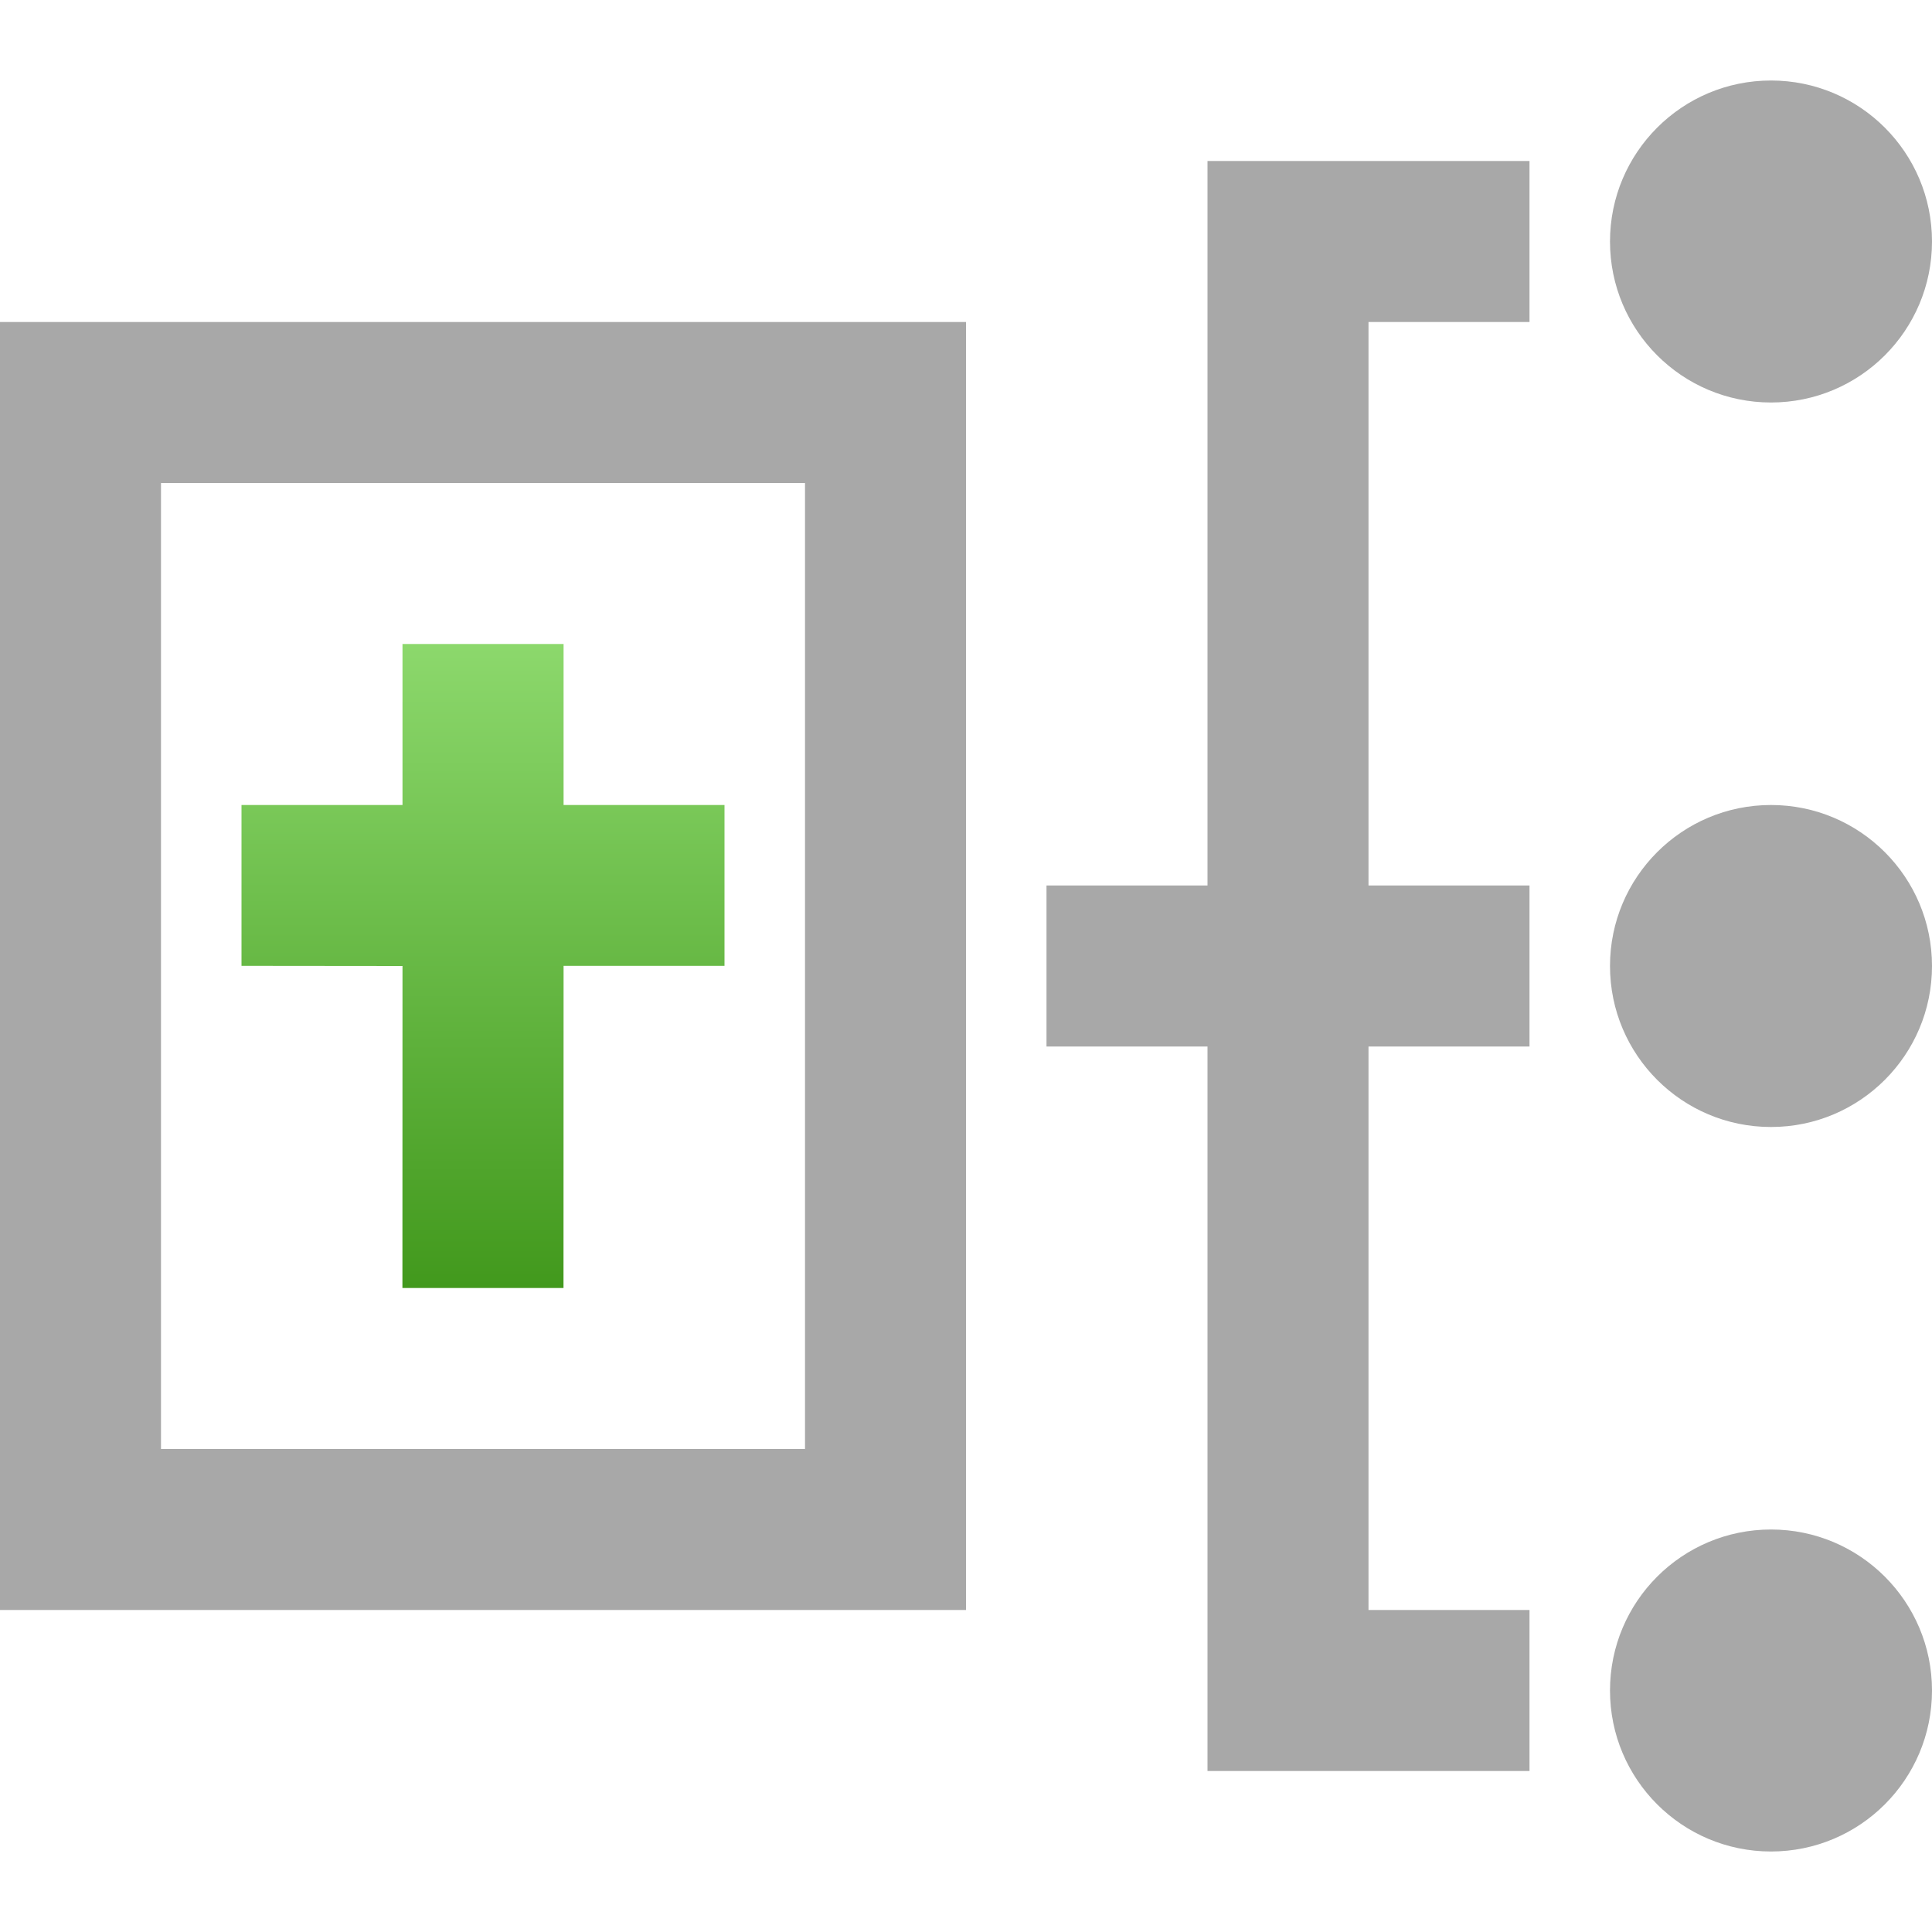
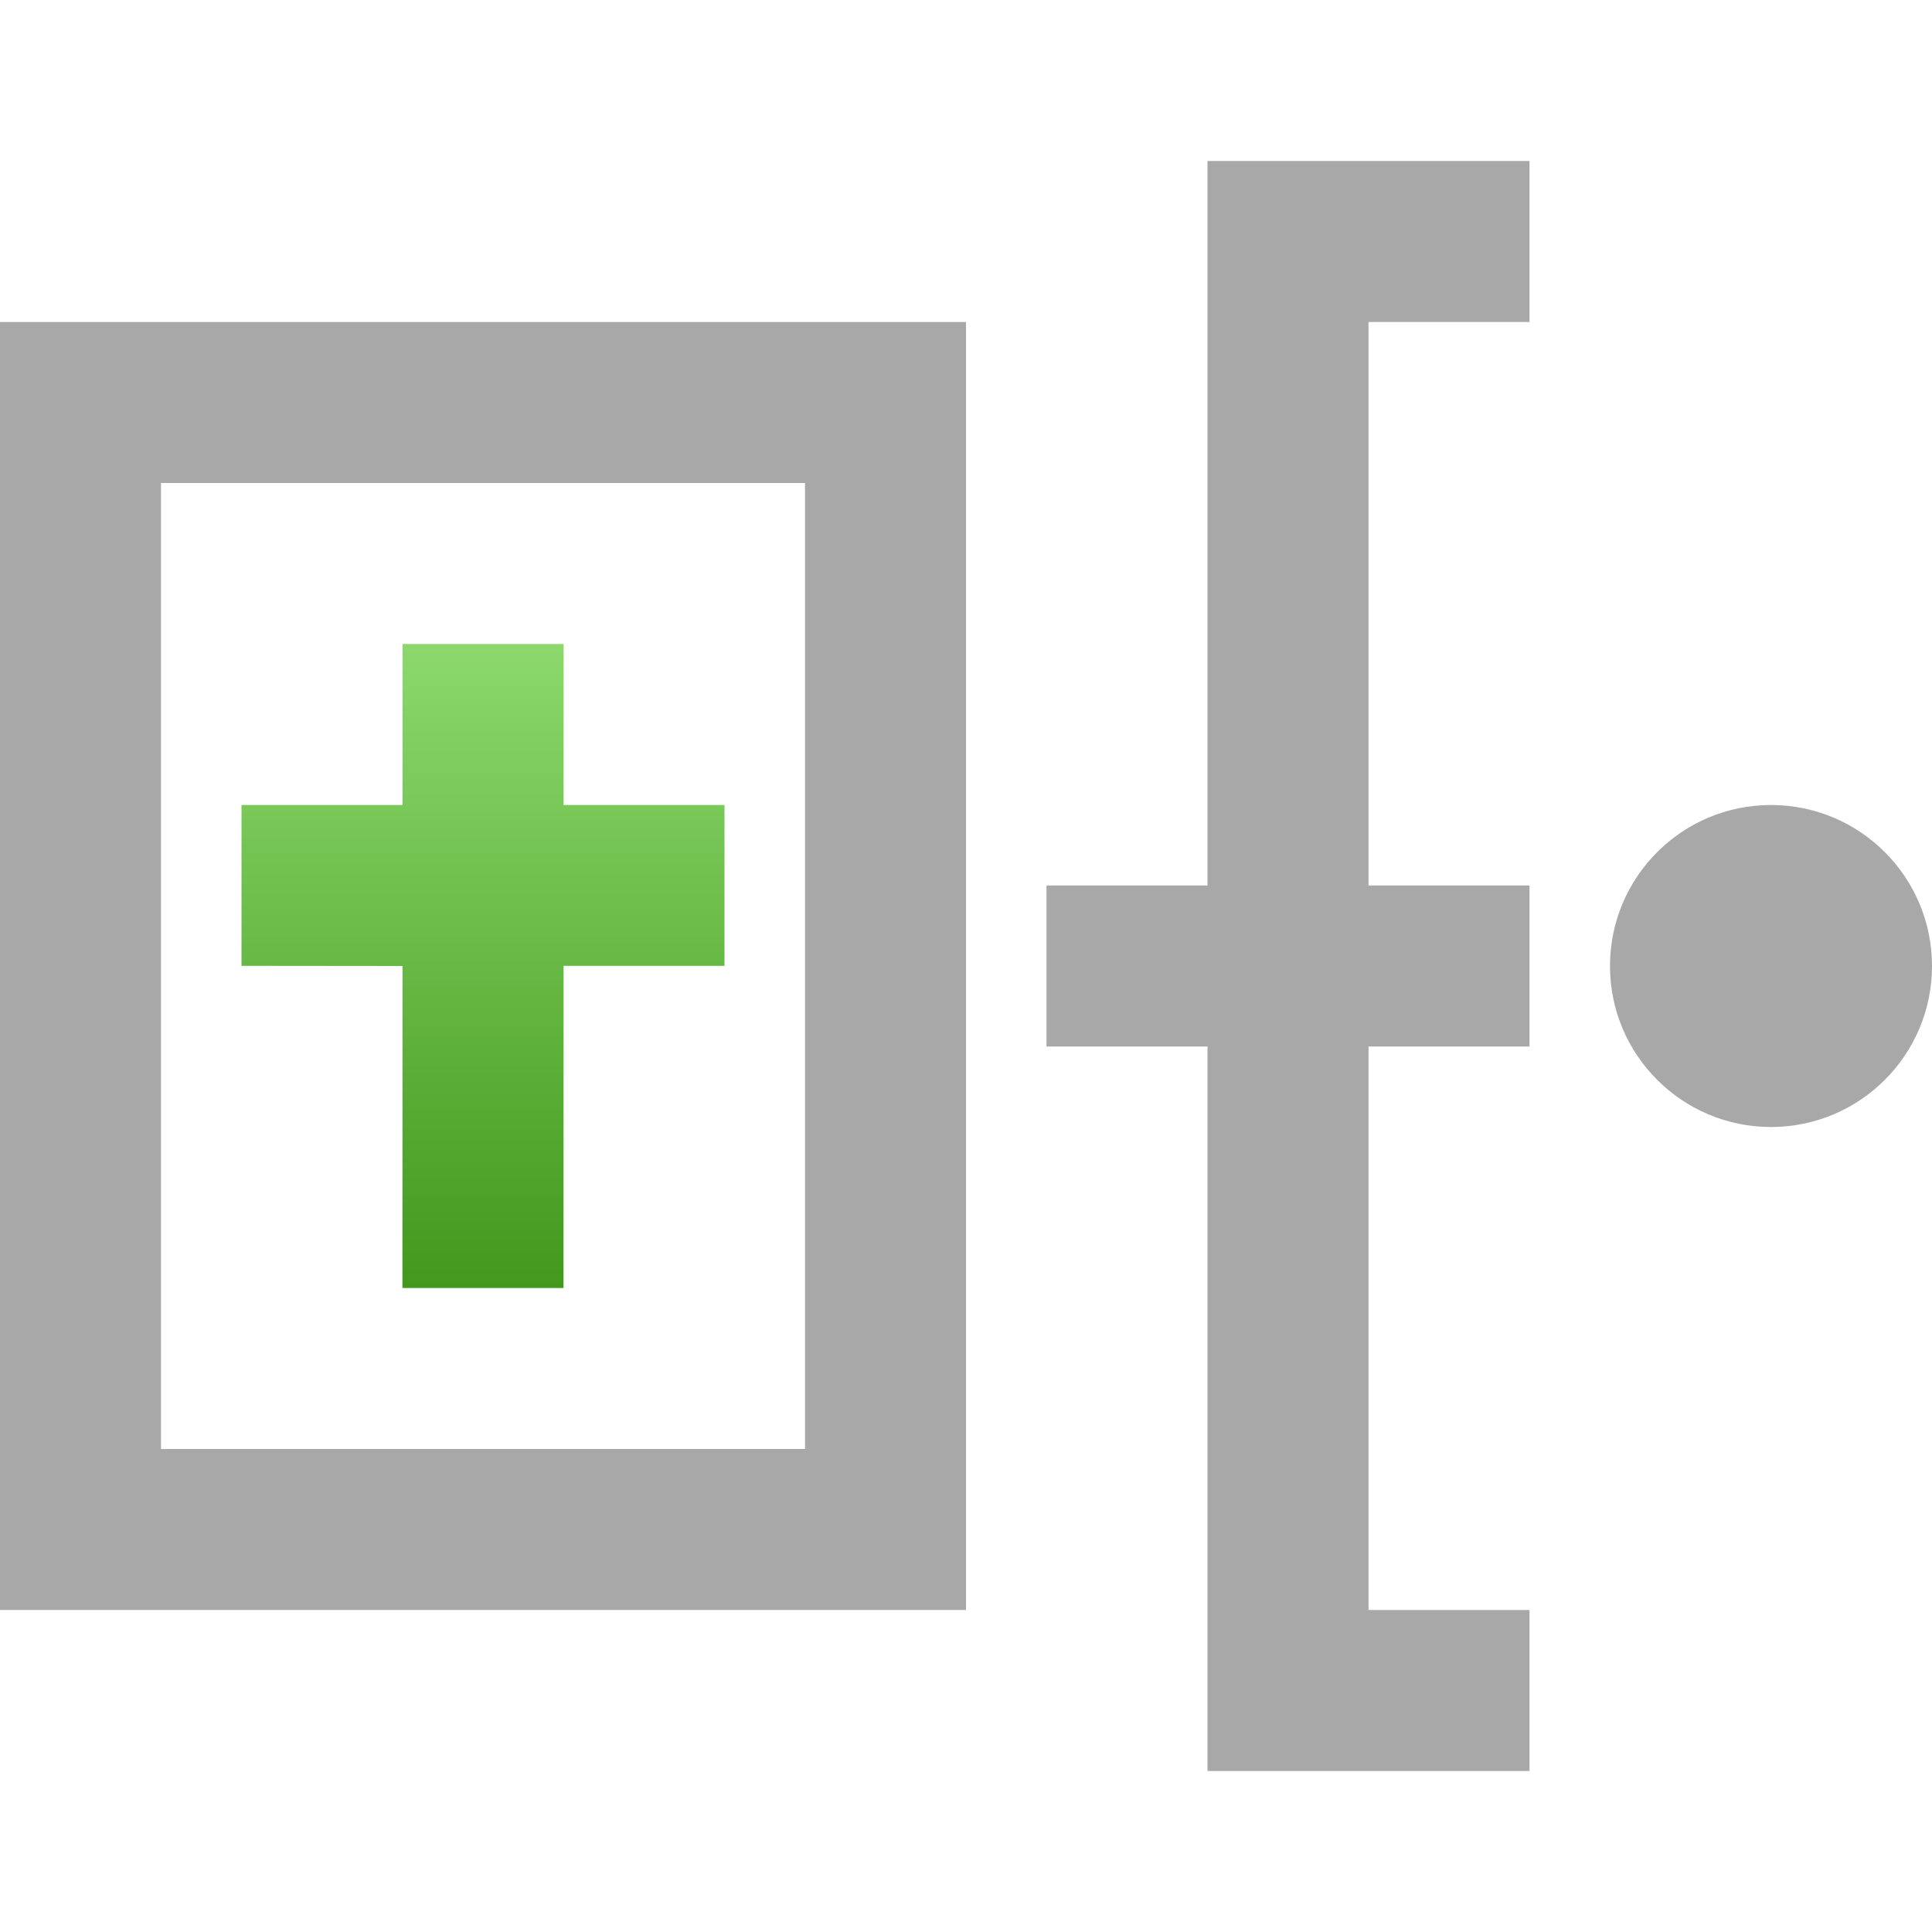
<svg xmlns="http://www.w3.org/2000/svg" width="24px" height="24px" viewBox="0 0 24 24" version="1.1">
  <title>Icons  /  24px  /  Bible Study Workflow</title>
  <defs>
    <linearGradient x1="50%" y1="0%" x2="50%" y2="100%" id="linearGradient-1">
      <stop stop-color="#8CD86C" offset="0%" />
      <stop stop-color="#42991D" offset="100%" />
    </linearGradient>
  </defs>
  <g id="Icons--/--24px--/--Bible-Study-Workflow" stroke="none" stroke-width="1" fill="none" fill-rule="evenodd">
    <rect id="Rectangle" stroke="#A8A8A8" stroke-width="2" x="1" y="5" width="10" height="14" />
    <polygon id="Stroke-6-Copy-4" fill="url(#linearGradient-1)" fill-rule="nonzero" transform="translate(6, 12) rotate(-360) translate(-6, -12) " points="7.001 8 7.001 10 9 10 9 11.998 7.001 11.998 7 16 4.999 16 5 12 3 11.998 3 10 5 10 5 8" />
    <g id="hierarchy-56-copy" transform="translate(15.766, 11.681) rotate(-90) translate(-15.766, -11.681) translate(6.266, 8.181)" stroke="#A8A8A8" stroke-width="2">
      <line x1="9.181" y1="0.734" x2="9.181" y2="6.734" id="Path" />
      <polyline id="Path" points="0.181 6.734 0.181 3.734 18.181 3.734 18.181 6.734" />
    </g>
-     <circle id="Oval" fill="#A8A8A8" cx="22" cy="3" r="2" />
    <circle id="Oval-Copy" fill="#A8A8A8" cx="22" cy="12" r="2" />
-     <circle id="Oval-Copy-2" fill="#A8A8A8" cx="22" cy="21" r="2" />
  </g>
</svg>